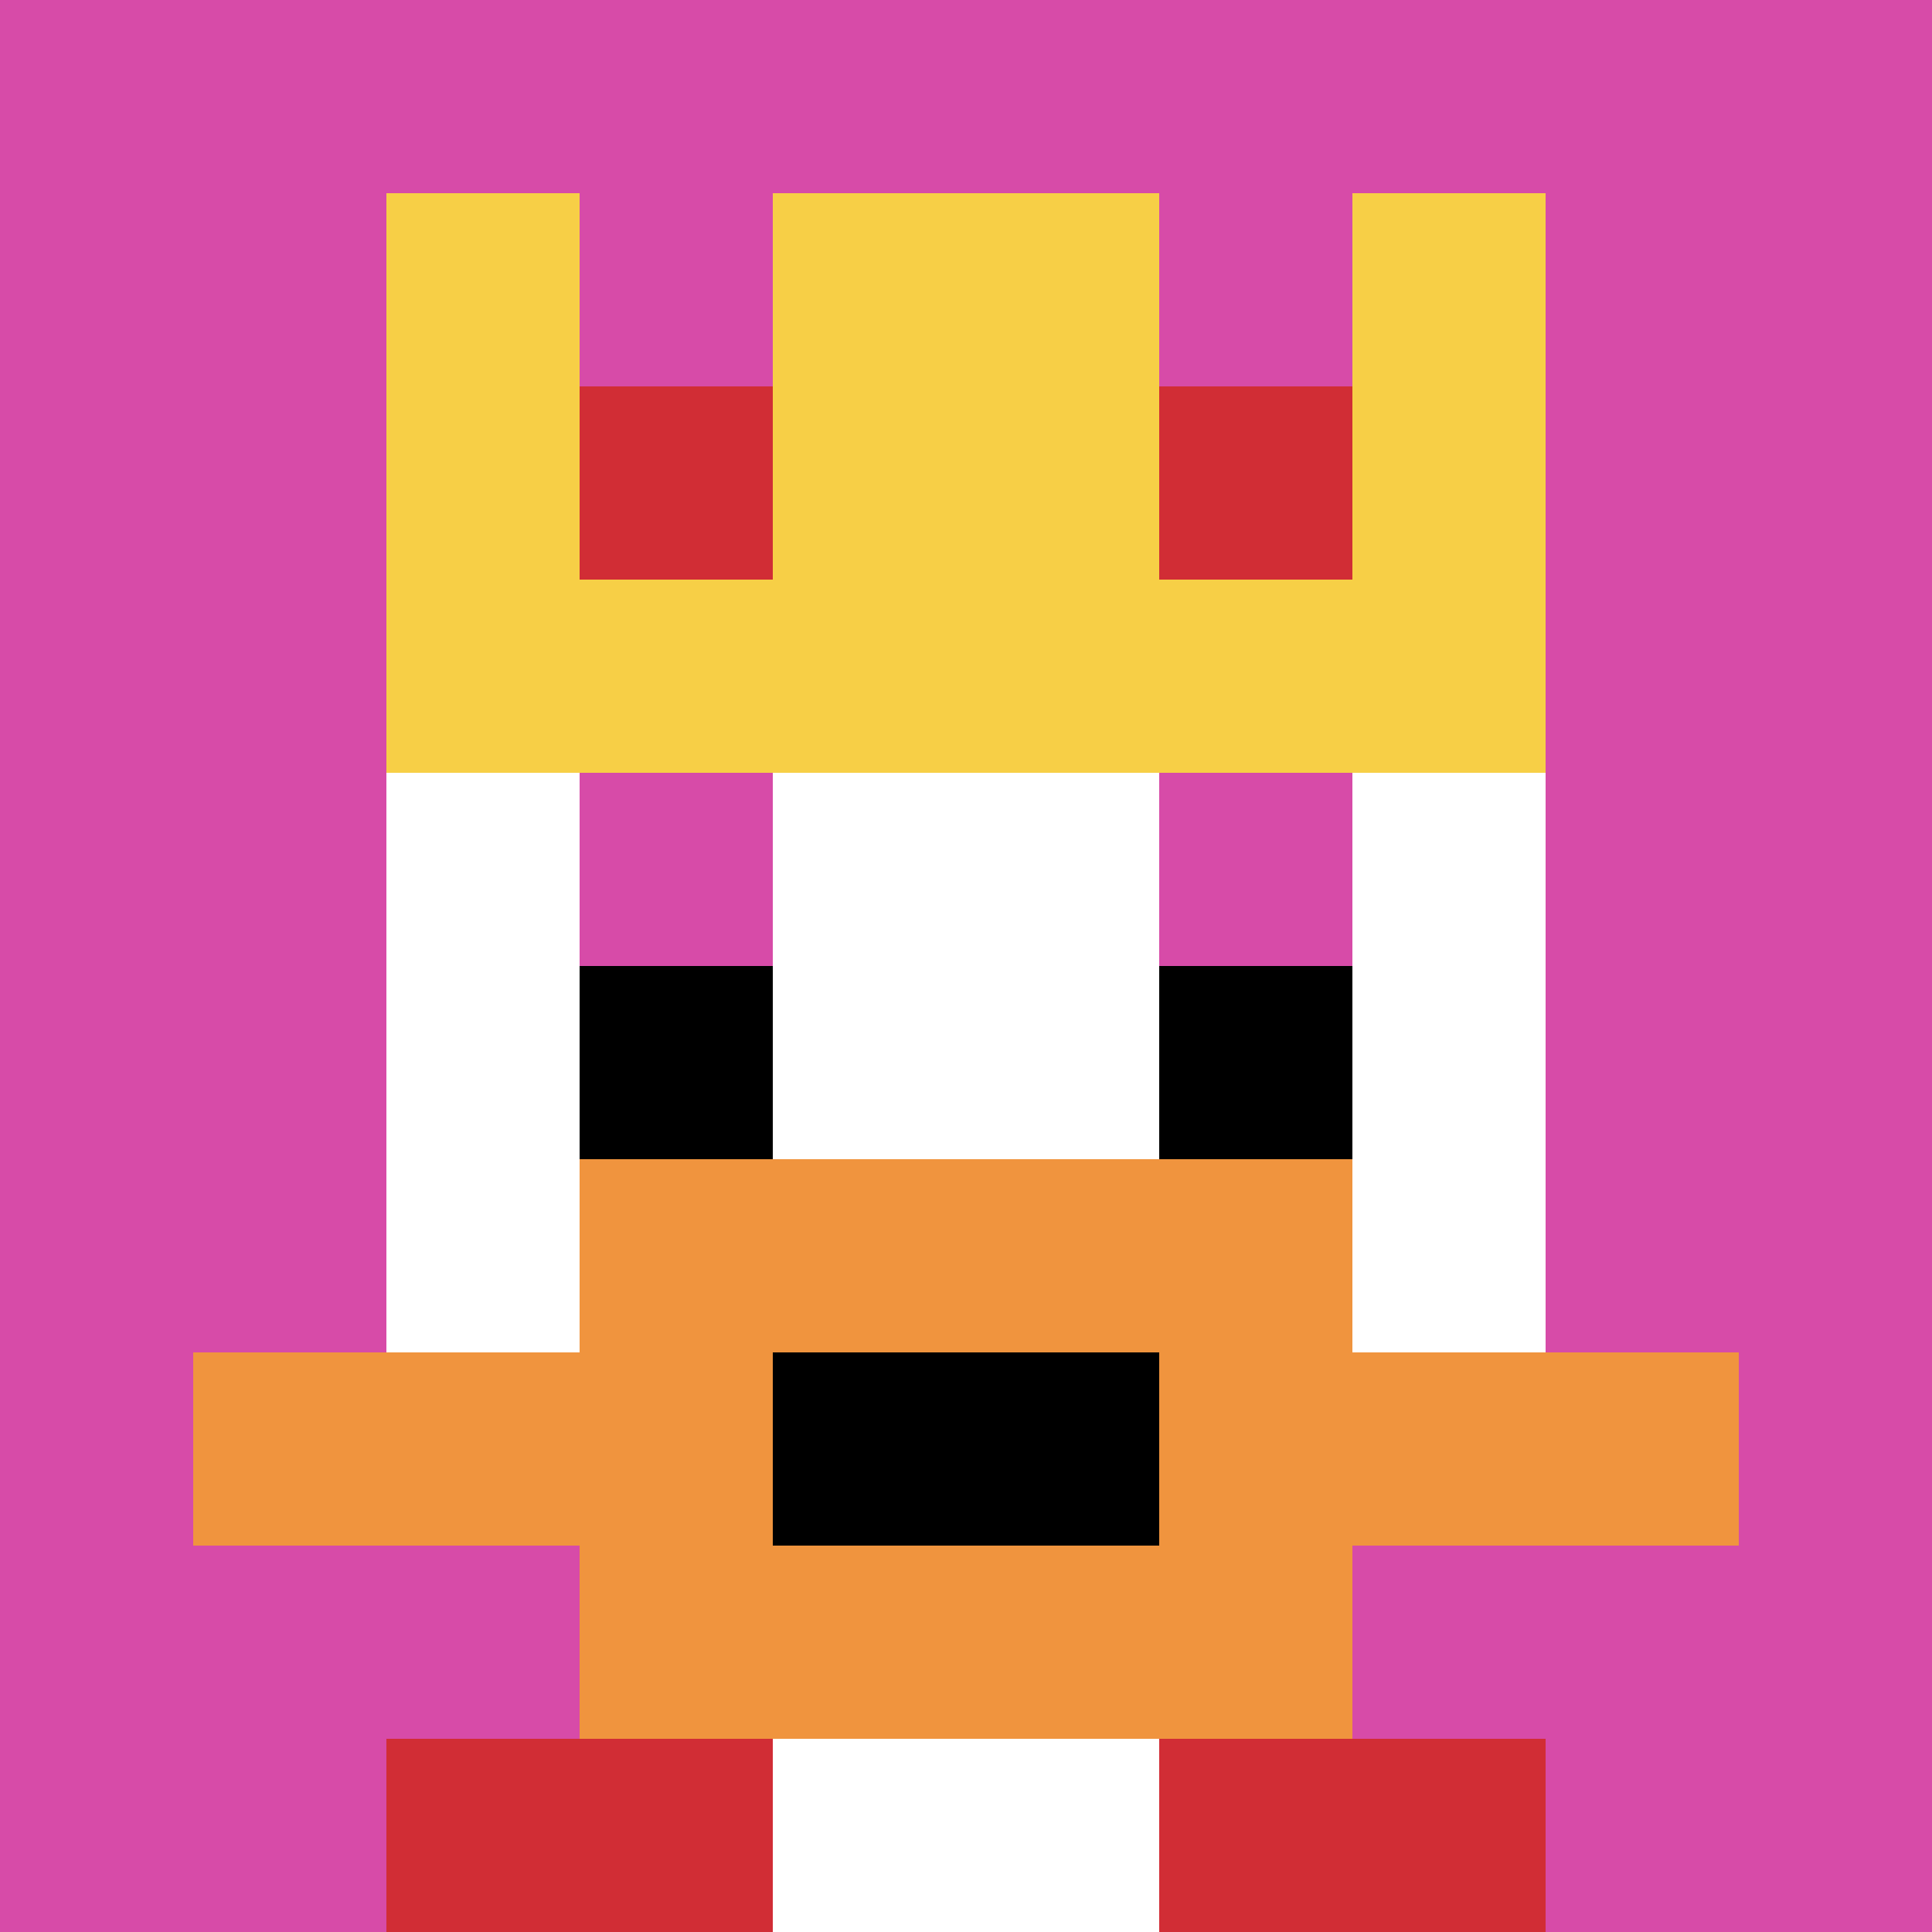
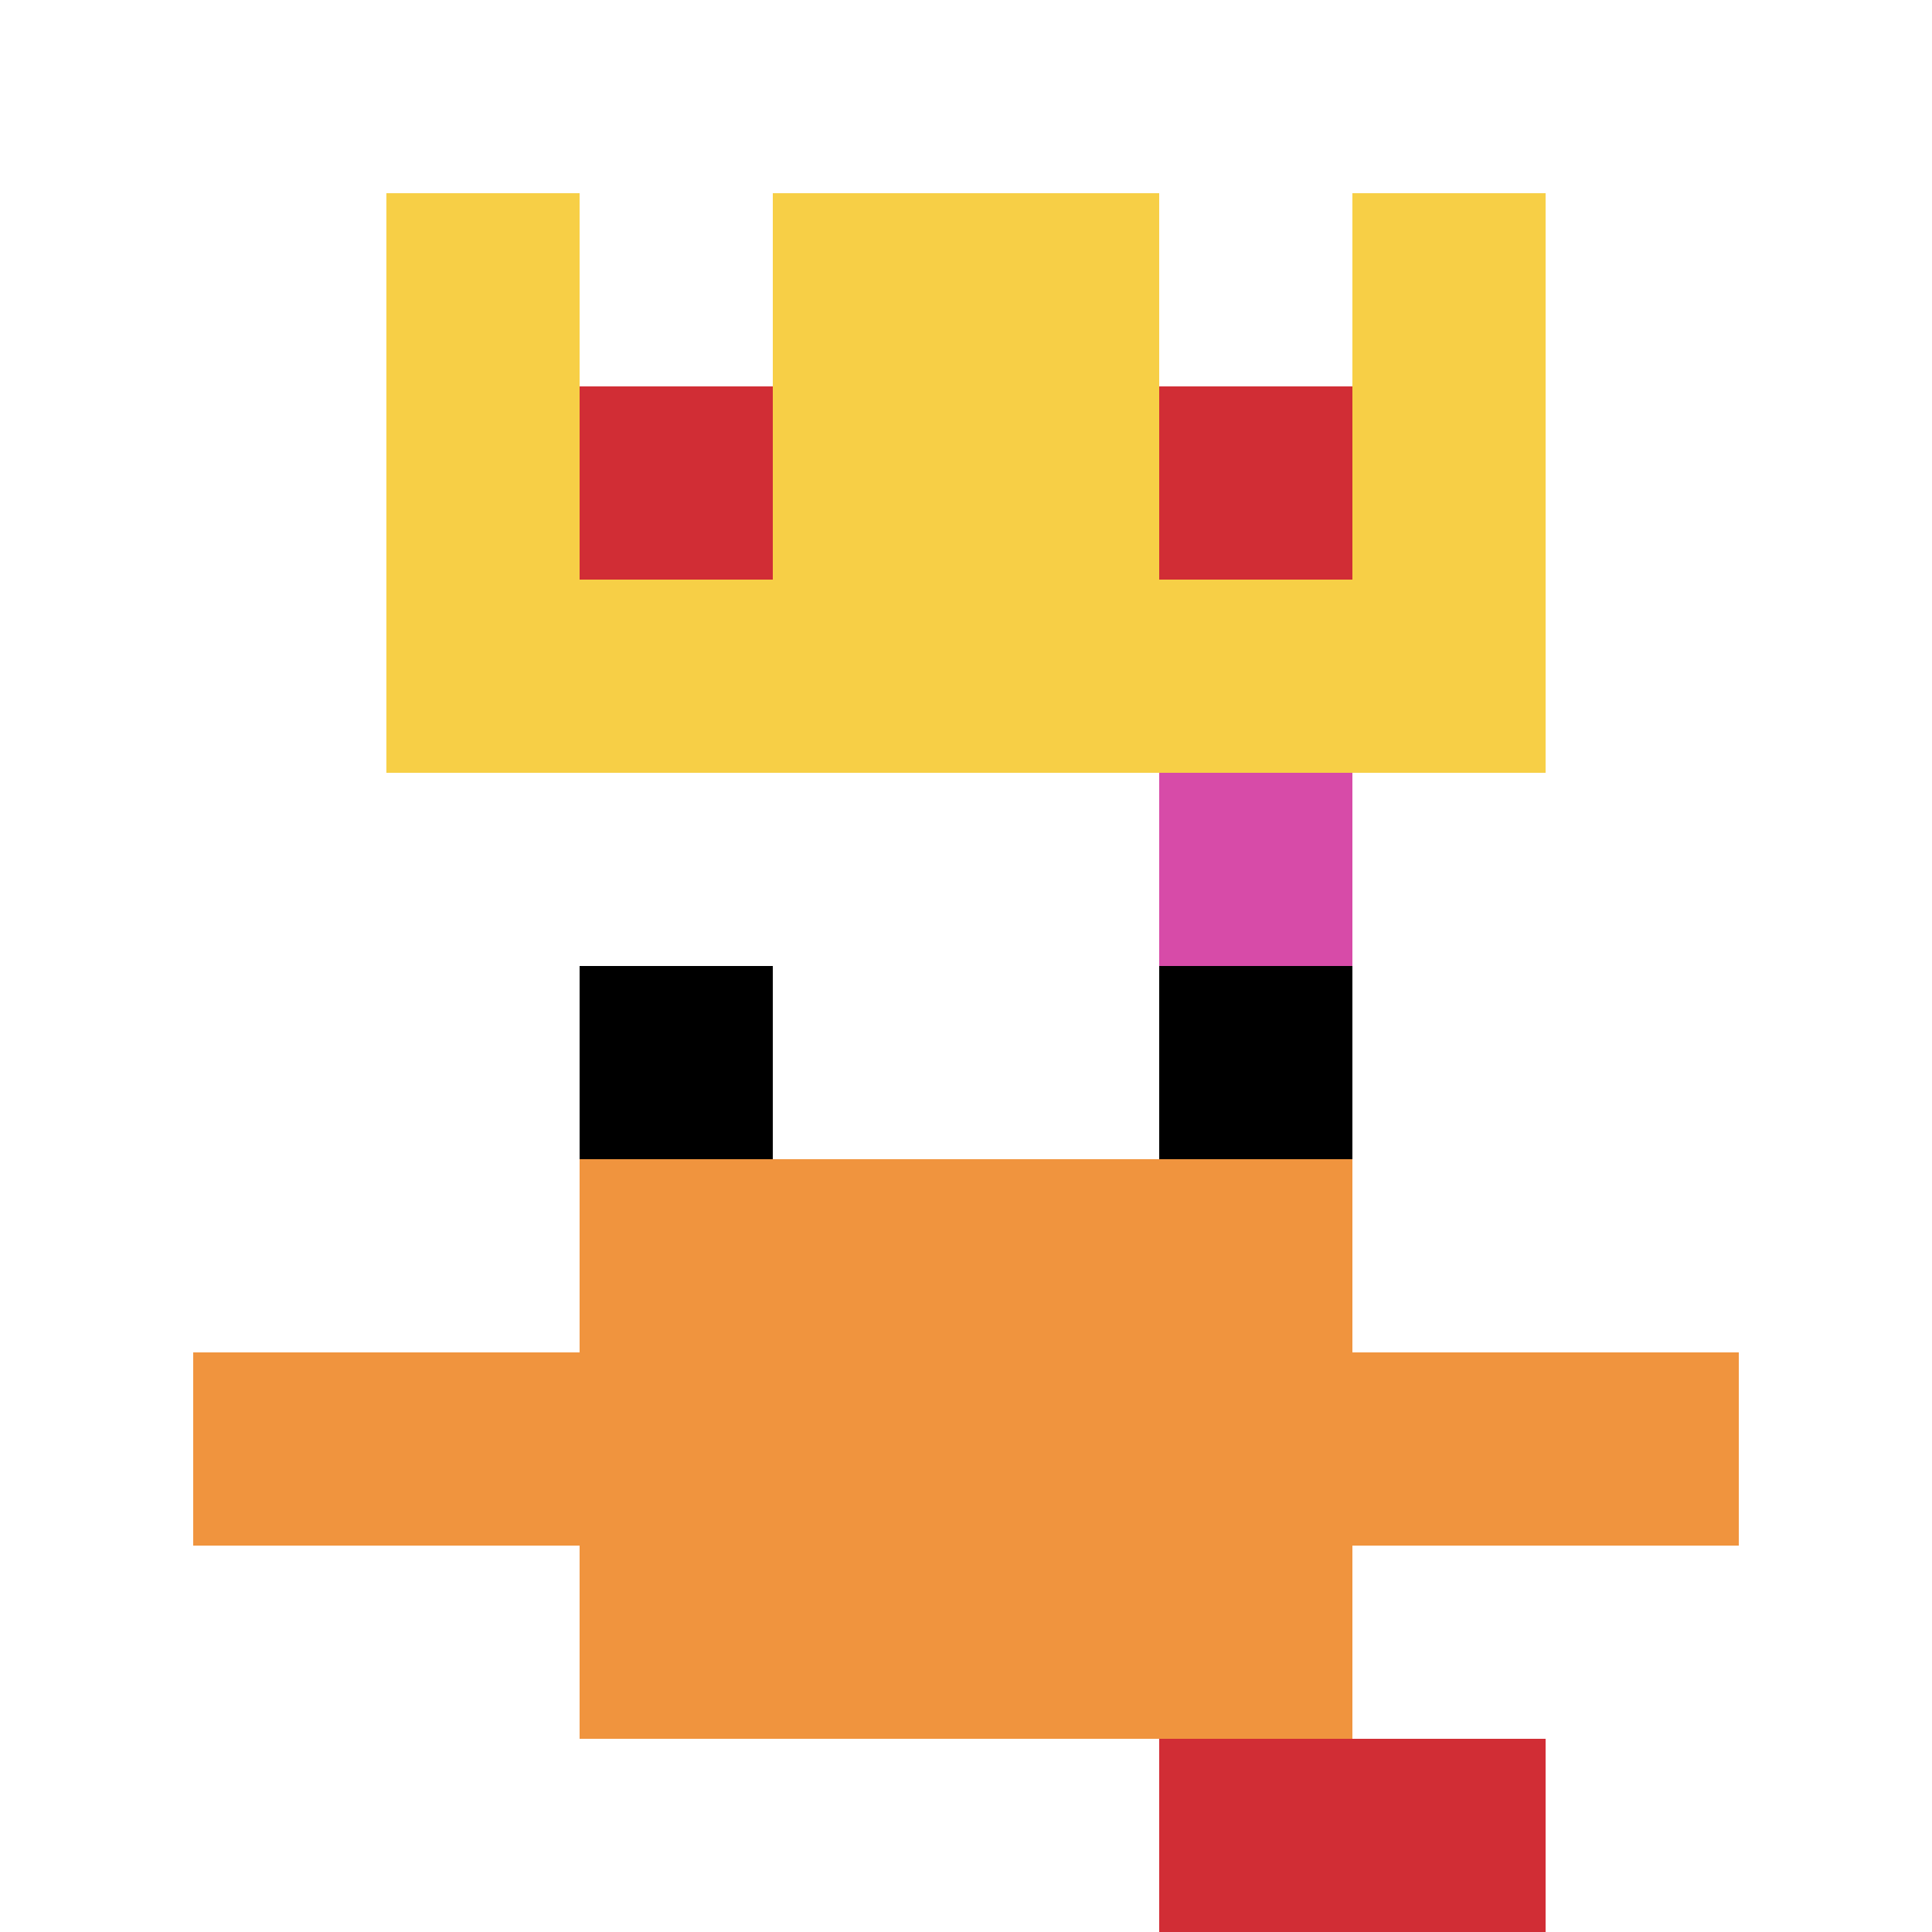
<svg xmlns="http://www.w3.org/2000/svg" version="1.1" width="923" height="923">
  <title>'goose-pfp-22790' by Dmitri Cherniak</title>
  <desc>seed=22790
backgroundColor=#ffffff
padding=20
innerPadding=0
timeout=500
dimension=1
border=false
Save=function(){return n.handleSave()}
frame=60

Rendered at Wed Oct 04 2023 10:52:34 GMT+0800 (中国标准时间)
Generated in &lt;1ms
</desc>
  <defs />
  <rect width="100%" height="100%" fill="#ffffff" />
  <g>
    <g id="0-0">
-       <rect x="0" y="0" height="923" width="923" fill="#D74BA8" />
      <g>
        <rect id="0-0-3-2-4-7" x="276.9" y="184.6" width="369.2" height="646.1" fill="#ffffff" />
        <rect id="0-0-2-3-6-5" x="184.6" y="276.9" width="553.8" height="461.5" fill="#ffffff" />
        <rect id="0-0-4-8-2-2" x="369.2" y="738.4" width="184.6" height="184.6" fill="#ffffff" />
        <rect id="0-0-1-7-8-1" x="92.3" y="646.1" width="738.4" height="92.3" fill="#F0943E" />
        <rect id="0-0-3-6-4-3" x="276.9" y="553.8" width="369.2" height="276.9" fill="#F0943E" />
-         <rect id="0-0-4-7-2-1" x="369.2" y="646.1" width="184.6" height="92.3" fill="#000000" />
-         <rect id="0-0-3-4-1-1" x="276.9" y="369.2" width="92.3" height="92.3" fill="#D74BA8" />
        <rect id="0-0-6-4-1-1" x="553.8" y="369.2" width="92.3" height="92.3" fill="#D74BA8" />
        <rect id="0-0-3-5-1-1" x="276.9" y="461.5" width="92.3" height="92.3" fill="#000000" />
        <rect id="0-0-6-5-1-1" x="553.8" y="461.5" width="92.3" height="92.3" fill="#000000" />
        <rect id="0-0-2-1-1-2" x="184.6" y="92.3" width="92.3" height="184.6" fill="#F7CF46" />
        <rect id="0-0-4-1-2-2" x="369.2" y="92.3" width="184.6" height="184.6" fill="#F7CF46" />
        <rect id="0-0-7-1-1-2" x="646.1" y="92.3" width="92.3" height="184.6" fill="#F7CF46" />
        <rect id="0-0-2-2-6-2" x="184.6" y="184.6" width="553.8" height="184.6" fill="#F7CF46" />
        <rect id="0-0-3-2-1-1" x="276.9" y="184.6" width="92.3" height="92.3" fill="#D12D35" />
        <rect id="0-0-6-2-1-1" x="553.8" y="184.6" width="92.3" height="92.3" fill="#D12D35" />
-         <rect id="0-0-2-9-2-1" x="184.6" y="830.7" width="184.6" height="92.3" fill="#D12D35" />
        <rect id="0-0-6-9-2-1" x="553.8" y="830.7" width="184.6" height="92.3" fill="#D12D35" />
      </g>
      <rect x="0" y="0" stroke="white" stroke-width="0" height="923" width="923" fill="none" />
    </g>
  </g>
</svg>